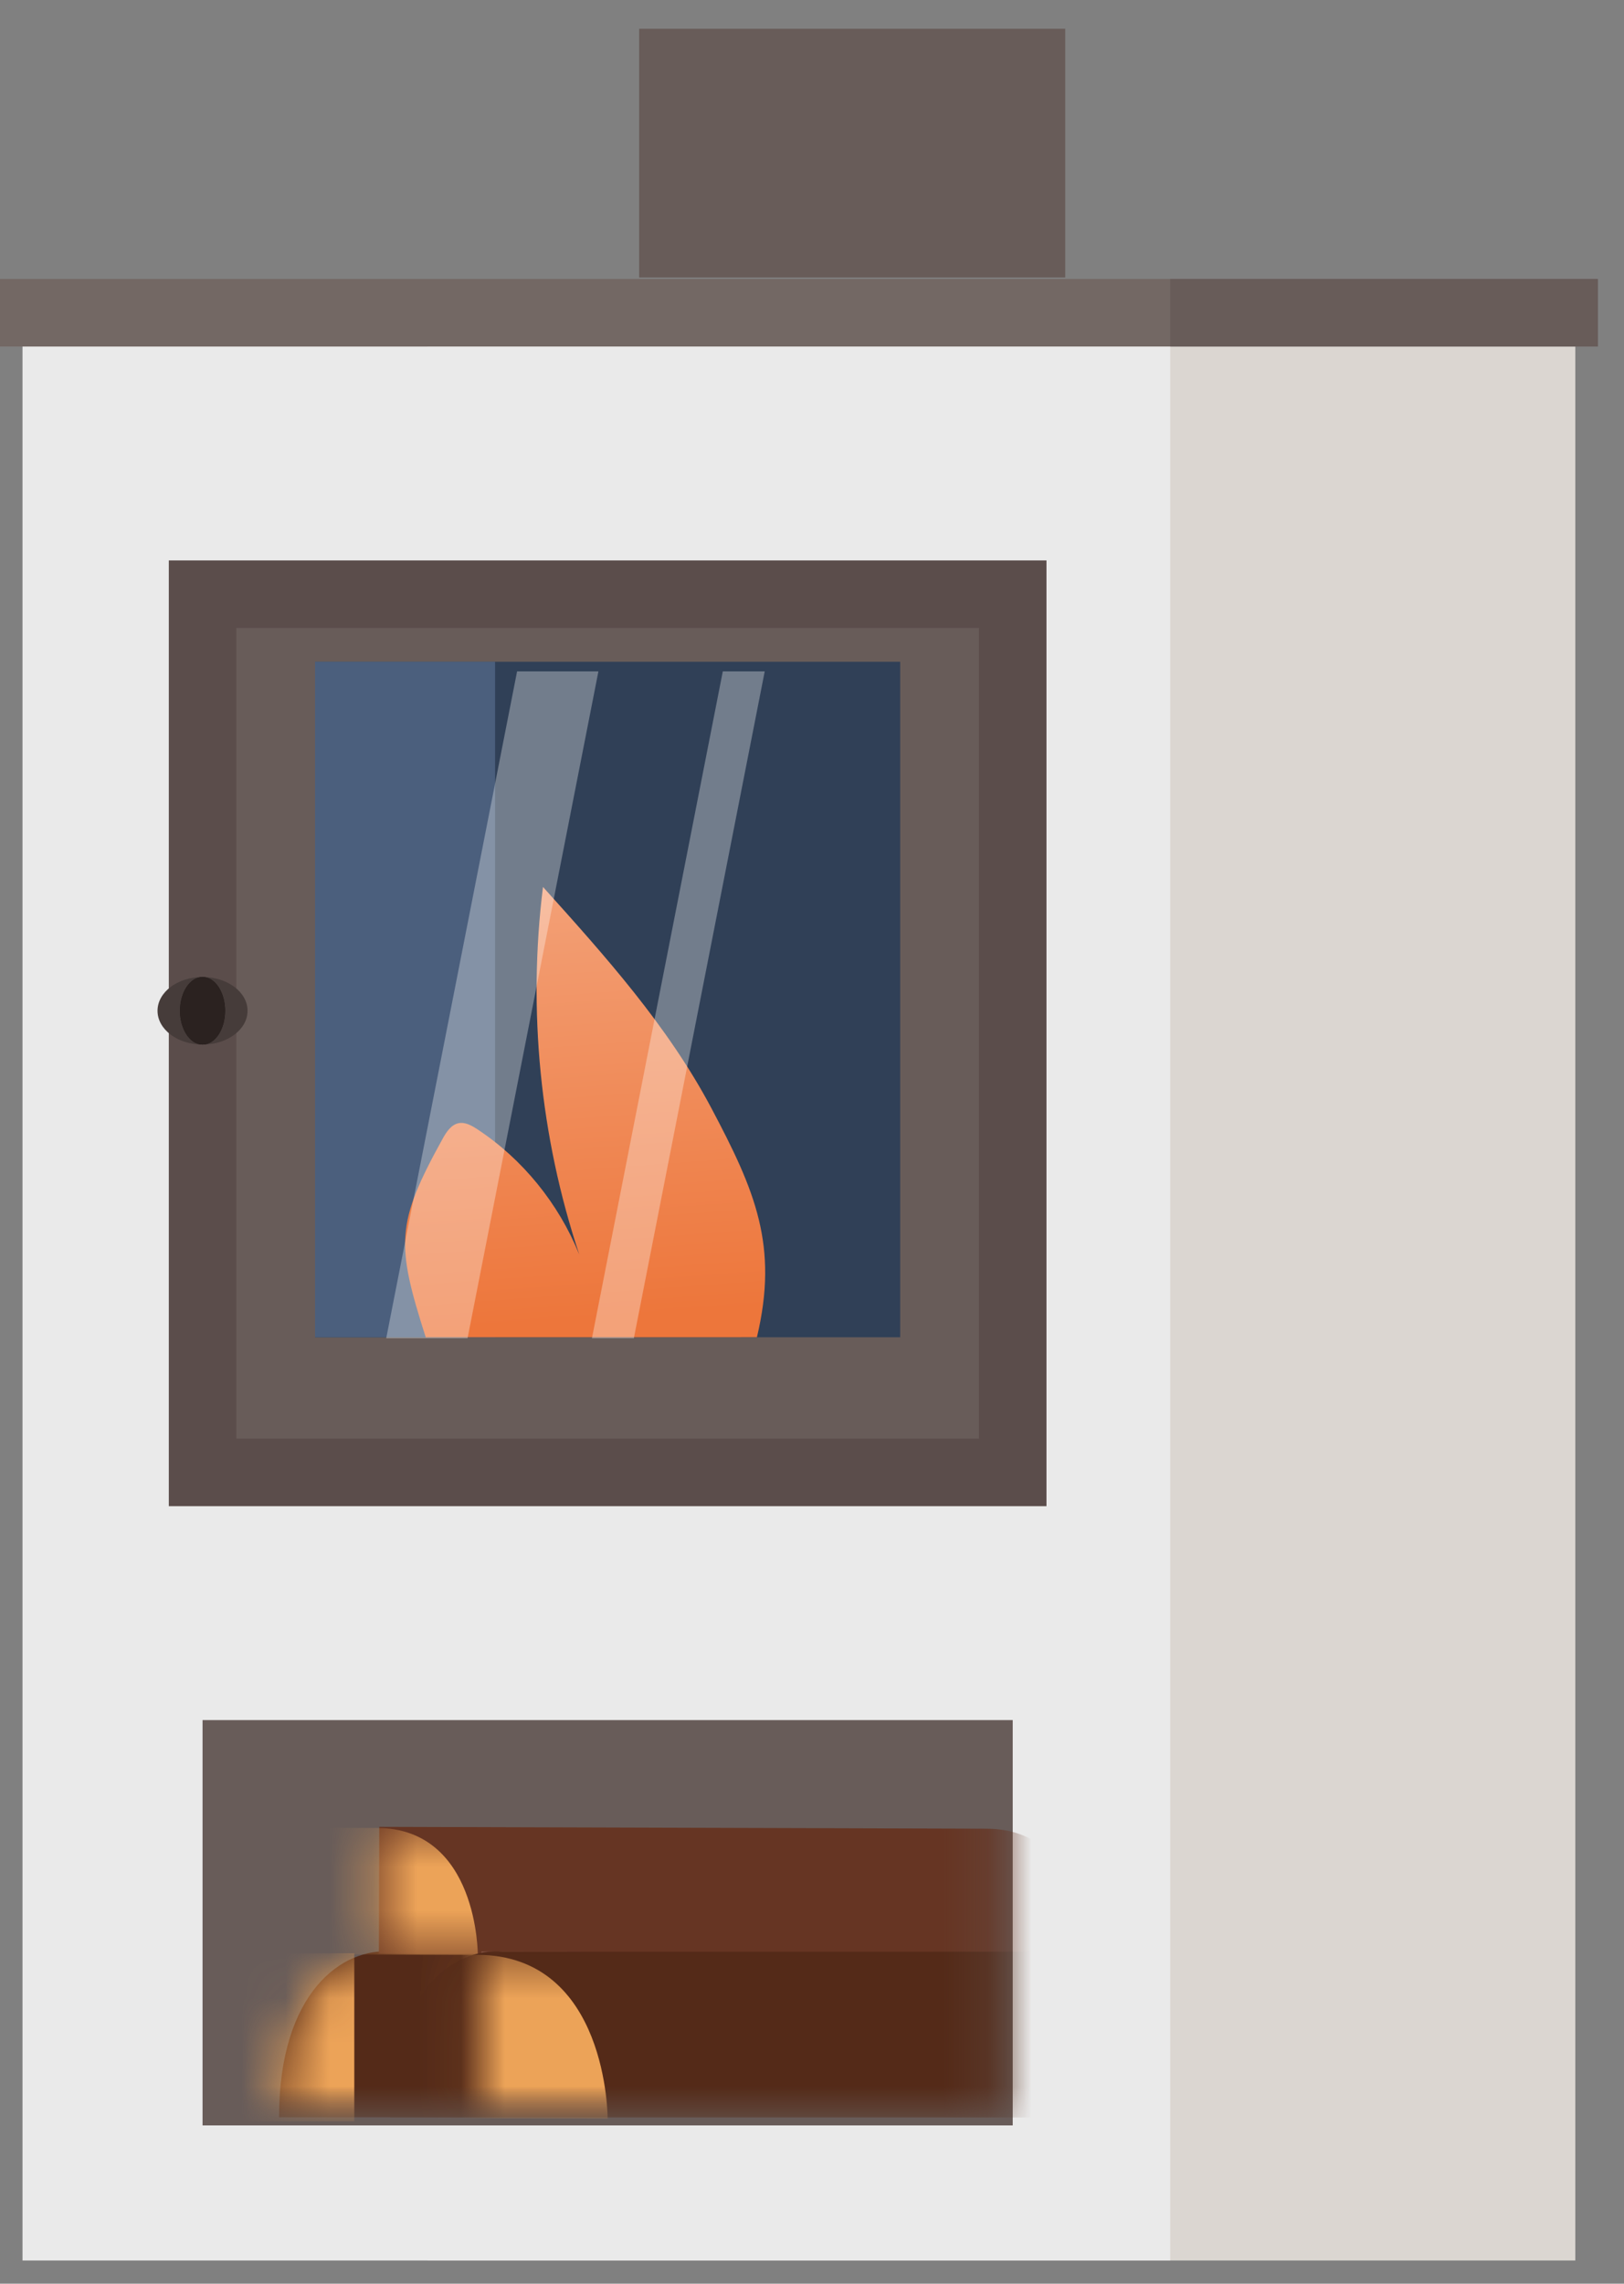
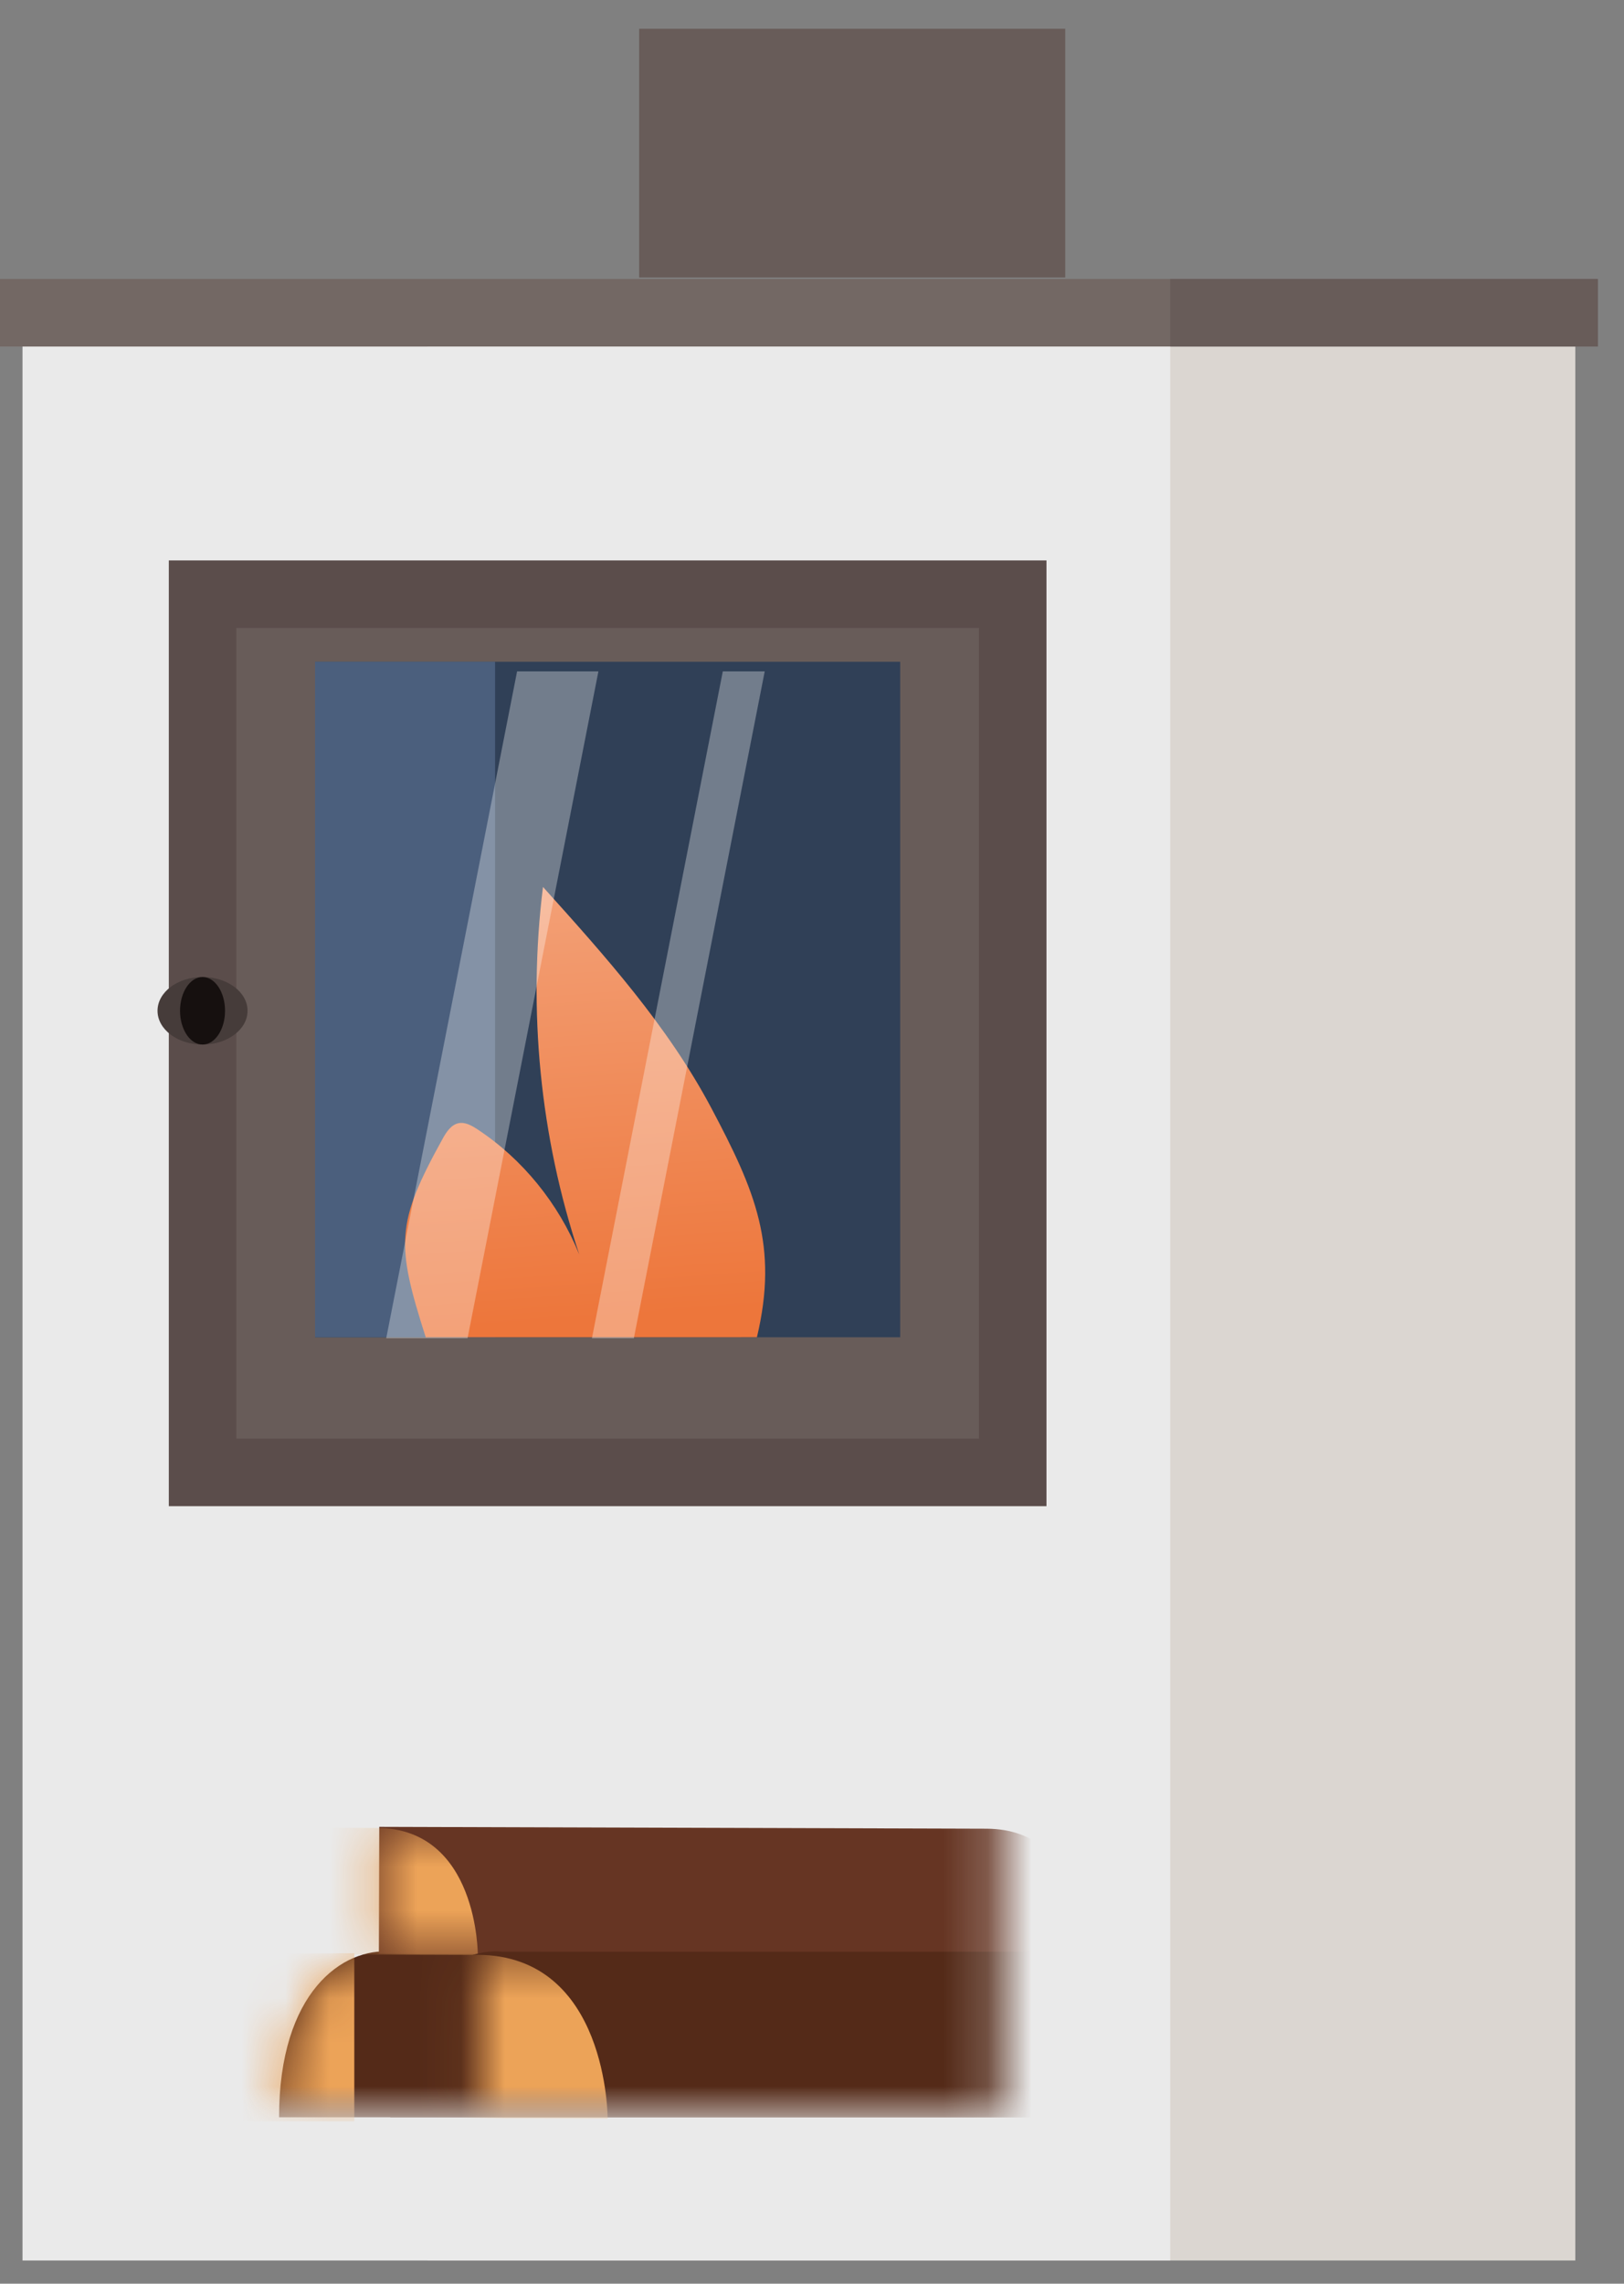
<svg xmlns="http://www.w3.org/2000/svg" width="37" height="52" viewBox="0 0 37 52" fill="none">
  <rect x="0" y="0" width="37" height="52" fill="#808080" stroke="none" />
  <path d="M35.891 7.89H9.742V51.472H35.891V7.89Z" fill="#DBD6D1" />
  <path d="M26.662 7.89H0.513V51.472H26.662V7.89Z" fill="#EAEAEA" />
-   <path d="M36.404 6.352H0V7.89H36.404V6.352Z" fill="#736864" />
+   <path d="M36.404 6.352H0V7.89H36.404Z" fill="#736864" />
  <path d="M36.404 6.352H26.662V7.89H36.404V6.352Z" fill="#685C59" />
  <path d="M24.269 0.655H14.562V6.318H24.269V0.655Z" fill="#685C59" />
  <path d="M23.073 13.53H4.615V33.527H23.073V13.53Z" fill="#685C59" stroke="#5B4D4B" stroke-width="1.538" stroke-miterlimit="10" />
  <path d="M20.509 15.069H7.178V30.45H20.509V15.069V15.069Z" fill="#304057" />
  <path d="M11.28 15.069H7.178V30.45H11.28V15.069Z" fill="#4B5F7D" />
  <path d="M9.699 30.45C9.025 28.332 9.012 27.871 10.085 25.929C10.169 25.777 10.275 25.616 10.44 25.577C10.593 25.542 10.745 25.628 10.878 25.715C11.904 26.392 12.725 27.401 13.197 28.564C12.306 25.89 12.021 23.001 12.371 20.196C13.782 21.764 15.211 23.353 16.208 25.234C17.206 27.116 17.742 28.365 17.245 30.449" fill="url(#paint0_linear_2_118)" />
  <g opacity="0.32">
    <path d="M10.652 30.474H8.799L11.781 15.287H13.634L10.652 30.474Z" fill="white" />
  </g>
  <g opacity="0.32">
    <path d="M14.441 30.474H13.486L16.468 15.287H17.423L14.441 30.474Z" fill="white" />
  </g>
-   <path d="M23.073 39.167H4.615V48.396H23.073V39.167Z" fill="#685C59" />
  <mask id="mask0_2_118" style="mask-type:alpha" maskUnits="userSpaceOnUse" x="4" y="39" width="19" height="10">
    <path d="M22.797 39.069H4.78V48.213H22.797V39.069Z" fill="#685C59" />
  </mask>
  <g mask="url(#mask0_2_118)">
    <path d="M8.917 44.44C7.807 44.338 6.358 45.359 6.358 48.212H24.235C24.235 48.212 23.741 44.44 22.38 44.44C21.02 44.44 8.971 44.445 8.917 44.44" fill="#542A18" />
    <mask id="mask1_2_118" style="mask-type:alpha" maskUnits="userSpaceOnUse" x="6" y="44" width="19" height="5">
      <path d="M8.893 44.44C7.783 44.338 6.334 45.359 6.334 48.212H24.211C24.211 48.212 23.717 44.44 22.356 44.44C20.996 44.44 8.948 44.445 8.893 44.44" fill="#542A18" />
    </mask>
    <g mask="url(#mask1_2_118)">
      <path d="M8.072 44.479H5.14V48.304H8.072V44.479Z" fill="#ECA358" />
    </g>
    <path d="M8.641 41.598L8.632 44.481L24.777 44.53C24.777 44.53 24.786 41.647 22.479 41.64L8.639 41.598" fill="#663523" />
    <mask id="mask2_2_118" style="mask-type:alpha" maskUnits="userSpaceOnUse" x="8" y="41" width="17" height="4">
      <path d="M8.642 41.598L8.633 44.481L24.779 44.53C24.779 44.53 24.787 41.647 22.48 41.64L8.64 41.598" fill="#663523" />
    </mask>
    <g mask="url(#mask2_2_118)">
      <path d="M-5.251 41.581L-5.259 44.464L10.886 44.513C10.886 44.513 10.895 41.63 8.589 41.623L-5.251 41.581" fill="#ECA358" />
    </g>
    <mask id="mask3_2_118" style="mask-type:alpha" maskUnits="userSpaceOnUse" x="10" y="44" width="22" height="5">
-       <path d="M10.948 44.479L10.937 48.167L31.588 48.23C31.588 48.23 31.599 44.542 28.648 44.534L10.946 44.479" fill="#663523" />
-     </mask>
+       </mask>
    <g mask="url(#mask3_2_118)">
      <path d="M-6.821 44.457L-6.832 48.145L13.819 48.208C13.819 48.208 13.83 44.52 10.881 44.512L-6.821 44.457" fill="#ECA358" />
    </g>
-     <path d="M10.965 44.437L10.954 48.207H27.101C27.101 48.207 27.112 44.488 24.805 44.479L10.965 44.437" fill="#845442" />
    <path d="M11.45 44.44C10.34 44.338 8.891 45.359 8.891 48.212H26.769C26.769 48.212 26.274 44.44 24.913 44.44C23.553 44.44 11.505 44.445 11.45 44.44" fill="#542A18" />
    <mask id="mask4_2_118" style="mask-type:alpha" maskUnits="userSpaceOnUse" x="10" y="44" width="22" height="5">
      <path d="M10.948 44.479L10.937 48.201L31.776 48.265C31.776 48.265 31.787 44.543 28.809 44.534L10.946 44.479" fill="#663523" />
    </mask>
    <g mask="url(#mask4_2_118)">
      <path d="M-6.984 44.457L-6.995 48.179L13.844 48.242C13.844 48.242 13.855 44.521 10.88 44.512L-6.984 44.457" fill="#ECA358" />
    </g>
  </g>
  <path d="M4.615 23.785C5.181 23.785 5.64 23.441 5.64 23.016C5.64 22.591 5.181 22.247 4.615 22.247C4.048 22.247 3.589 22.591 3.589 23.016C3.589 23.441 4.048 23.785 4.615 23.785Z" fill="#463C3A" />
  <path d="M4.615 23.785C4.898 23.785 5.127 23.441 5.127 23.016C5.127 22.591 4.898 22.247 4.615 22.247C4.332 22.247 4.102 22.591 4.102 23.016C4.102 23.441 4.332 23.785 4.615 23.785Z" fill="#16100F" />
-   <path d="M4.615 23.785C4.898 23.785 5.127 23.441 5.127 23.016C5.127 22.591 4.898 22.247 4.615 22.247C4.332 22.247 4.102 22.591 4.102 23.016C4.102 23.441 4.332 23.785 4.615 23.785Z" fill="#2B2220" />
  <defs>
    <linearGradient id="paint0_linear_2_118" x1="13.745" y1="34.556" x2="12.01" y2="10.802" gradientUnits="userSpaceOnUse">
      <stop offset="0.19" stop-color="#ED763B" />
      <stop offset="1" stop-color="#F9C8AF" />
    </linearGradient>
  </defs>
</svg>